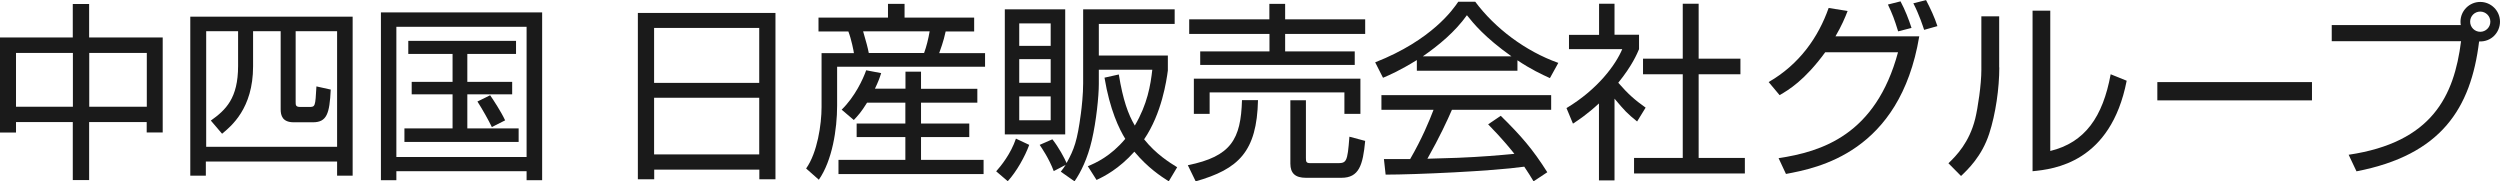
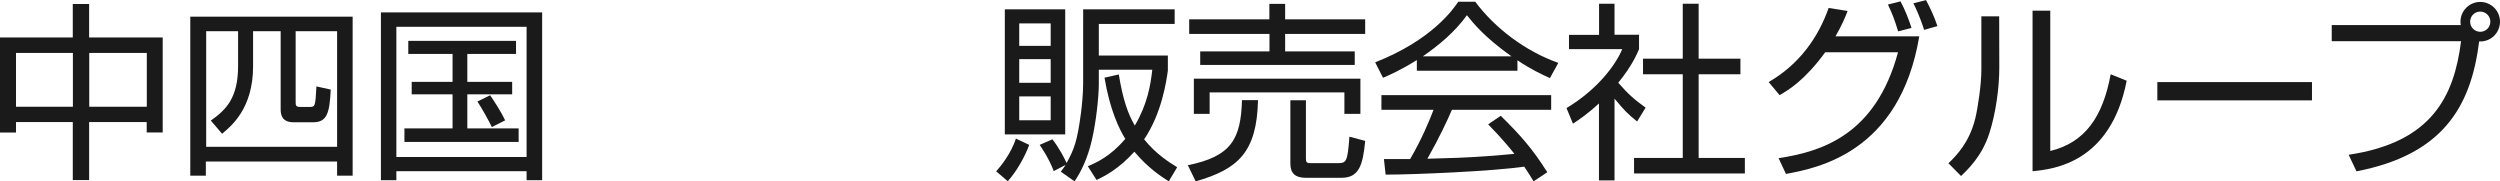
<svg xmlns="http://www.w3.org/2000/svg" id="Layer_2" viewBox="0 0 220.19 15.97">
  <defs>
    <style>.cls-1{fill:#1a1a1a;}</style>
  </defs>
  <g id="design">
    <path class="cls-1" d="M7.85.35v2.95h6.48v8.37h-1.41v-.92h-5.07v5.11h-1.44v-5.11H1.41v.92H0V3.3h6.41V.35h1.44ZM6.41,4.66H1.41v4.74h5.01v-4.74ZM12.93,4.66h-5.07v4.74h5.07v-4.74Z" />
    <path class="cls-1" d="M18.13,15.47h-1.37V1.47h14.3v14h-1.37v-1.24h-11.56v1.24ZM18.13,12.93h11.56V2.75h-3.65v6.23c0,.27,0,.44.4.44h.79c.54,0,.54-.03.64-1.81l1.26.28c-.1,2.13-.35,2.88-1.57,2.88h-1.69c-.99,0-1.15-.59-1.15-1.14V2.75h-2.43v3.1c0,3.72-1.94,5.27-2.73,5.93l-.99-1.16c1.32-.94,2.4-1.96,2.4-4.81v-3.06h-2.81v10.18Z" />
    <path class="cls-1" d="M34.91,15.87h-1.36V1.09h14.2v14.78h-1.37v-.79h-11.47v.79ZM34.91,13.83h11.47V2.36h-11.47v11.47ZM45.45,3.6v1.15h-4.29v2.46h3.95v1.1h-3.95v3h4.52v1.19h-10.06v-1.19h4.24v-3h-3.6v-1.1h3.6v-2.46h-3.9v-1.15h9.49ZM43.32,11.19c-.27-.57-.84-1.58-1.27-2.25l1.12-.55c.3.44.95,1.42,1.32,2.21l-1.17.59Z" />
-     <path class="cls-1" d="M68.3,1.14v14.65h-1.42v-.85h-9.26v.85h-1.44V1.14h12.12ZM57.61,7.3h9.26V2.46h-9.26v4.84ZM57.61,13.6h9.26v-4.99h-9.26v4.99Z" />
-     <path class="cls-1" d="M78.21,1.54V.34h1.46v1.21h6.13v1.22h-2.51c-.18.87-.49,1.68-.57,1.91h4.04v1.2h-13.03v3.42c0,2.09-.43,4.84-1.61,6.53l-1.12-.99c.99-1.39,1.36-3.88,1.36-5.41v-4.75h2.85c-.02-.17-.22-1.21-.49-1.91h-2.63v-1.22h6.13ZM79.75,7.82v-1.51h1.37v1.51h4.96v1.22h-4.96v1.84h4.25v1.19h-4.25v2.01h5.51v1.25h-12.78v-1.25h5.89v-2.01h-4.29v-1.19h4.29v-1.84h-3.37c-.52.84-.82,1.16-1.17,1.53l-1.07-.91c1.17-1.14,1.89-2.7,2.16-3.47l1.32.25c-.15.47-.27.79-.55,1.37h2.68ZM81.39,4.67c.22-.6.38-1.27.49-1.91h-5.86c.3,1.04.39,1.36.5,1.91h4.87Z" />
    <path class="cls-1" d="M87.74,15.09c.42-.47,1.29-1.54,1.74-2.88l1.17.55c-.37,1.02-1.12,2.36-1.89,3.2l-1.02-.87ZM93.82.82v11.02h-5.32V.82h5.32ZM92.54,2.06h-2.77v1.98h2.77v-1.98ZM92.54,5.21h-2.77v2.08h2.77v-2.08ZM92.54,8.49h-2.77v2.1h2.77v-2.1ZM95.41.82h8.05v1.29h-6.68v2.78h6.08v1.32c-.12.89-.53,3.77-2.09,6.06,1.05,1.31,2.23,2.04,2.91,2.46l-.74,1.24c-.69-.44-1.82-1.17-3.03-2.61-1.36,1.52-2.66,2.18-3.33,2.49l-.77-1.21c.69-.28,2.01-.87,3.3-2.41-.54-.87-1.36-2.56-1.83-5.39l1.26-.28c.37,2.26.82,3.5,1.41,4.5,1.11-1.88,1.39-3.57,1.54-4.92h-4.71v1.26c0,1.05-.22,3.27-.62,4.97-.37,1.59-.97,2.81-1.52,3.6l-1.21-.85c.2-.25.28-.37.43-.6l-1.05.55c-.42-1.12-1.06-2.04-1.24-2.31l1.12-.49c.55.69,1.07,1.66,1.25,2.09.67-1.22.94-1.93,1.26-4.35.08-.6.2-1.71.2-2.66V.82Z" />
    <path class="cls-1" d="M104.62,14.55c3.82-.77,4.67-2.29,4.77-5.73h1.41c-.1,4.54-1.71,6.08-5.49,7.15l-.69-1.42ZM111.8,1.69V.34h1.39v1.36h7.05v1.29h-7.05v1.54h6.13v1.19h-13.61v-1.19h6.1v-1.54h-7.07v-1.29h7.07ZM119.82,6.93v3.1h-1.41v-1.89h-11.87v1.89h-1.39v-3.1h14.67ZM115.02,15.66c-.94,0-1.37-.4-1.37-1.25v-5.58h1.37v5.07c0,.35.02.47.4.47h2.31c.85,0,.95-.02,1.12-2.33l1.39.37c-.2,2.13-.54,3.25-2.09,3.25h-3.13Z" />
    <path class="cls-1" d="M133.65,6.23h-8.86v-.94c-1.49.92-2.41,1.32-2.98,1.56l-.69-1.36c4.99-1.96,6.87-4.67,7.32-5.34h1.49c1.74,2.33,4.4,4.35,7.32,5.39l-.74,1.34c-.74-.34-1.67-.77-2.86-1.57v.92ZM132.18,10.2c1.79,1.76,2.81,2.93,4.1,4.97l-1.21.8c-.27-.45-.47-.77-.82-1.29-2.8.4-9.63.7-12.21.7l-.15-1.37h2.31c1.05-1.81,1.69-3.37,2.06-4.34h-4.59v-1.29h14.95v1.29h-8.74c-.4.92-1.07,2.38-2.16,4.31.42-.02,2.29-.07,2.65-.08,2.04-.08,3.77-.23,5.01-.35-.17-.22-1-1.27-2.31-2.6l1.11-.75ZM133.12,4.96c-2.36-1.68-3.33-2.88-3.92-3.62-1.05,1.47-2.48,2.65-3.88,3.62h7.8Z" />
    <path class="cls-1" d="M142.19,15.89h-1.36v-6.78c-1.05.97-1.82,1.47-2.29,1.78l-.57-1.37c2.78-1.67,4.34-3.83,4.91-5.19h-4.69v-1.26h2.65V.33h1.36v2.73h2.16v1.27c-.17.4-.6,1.44-1.83,2.96.89,1.02,1.47,1.52,2.41,2.19l-.75,1.22c-.89-.72-1.07-.92-1.99-2.01v7.18ZM149.61.33v4.84h3.68v1.37h-3.68v7.37h4.07v1.37h-9.76v-1.37h4.29v-7.37h-3.5v-1.37h3.5V.33h1.41Z" />
    <path class="cls-1" d="M155.77,7.23c2.73-1.57,4.39-3.97,5.29-6.53l1.67.27c-.23.59-.52,1.29-1.07,2.23h7.38c-1.71,10.25-8.98,11.6-11.74,12.12l-.65-1.39c3.77-.57,8.56-2.03,10.52-9.33h-6.41c-1.83,2.5-3.23,3.32-4.02,3.78l-.97-1.16ZM167.18,2.76c-.33-1.07-.49-1.49-.9-2.36l1.11-.28c.4.75.72,1.57.97,2.34l-1.17.3ZM169.47,2.63c-.1-.3-.42-1.31-.95-2.34l1.12-.28c.39.75.74,1.49,1,2.29l-1.17.33Z" />
-     <path class="cls-1" d="M176.09,5.94c0,1.84-.32,4.09-.89,5.84-.65,1.99-1.89,3.16-2.48,3.72l-1.11-1.12c.7-.67,1.84-1.83,2.36-3.93.23-.94.54-3,.54-4.29V1.44h1.57v4.5ZM180.57,13.3c3.08-.75,4.64-3.01,5.33-6.76l1.41.57c-1.41,7.22-6.41,7.79-8.29,7.97V.94h1.56v12.36Z" />
+     <path class="cls-1" d="M176.09,5.94c0,1.84-.32,4.09-.89,5.84-.65,1.99-1.89,3.16-2.48,3.72l-1.11-1.12c.7-.67,1.84-1.83,2.36-3.93.23-.94.54-3,.54-4.29V1.44h1.57ZM180.57,13.3c3.08-.75,4.64-3.01,5.33-6.76l1.41.57c-1.41,7.22-6.41,7.79-8.29,7.97V.94h1.56v12.36Z" />
    <path class="cls-1" d="M203.63,7.23v1.61h-13.62v-1.61h13.62Z" />
    <path class="cls-1" d="M206.86,13.63c7.35-1.09,9.29-5.17,9.9-10h-11.39v-1.42h11.37c-.02-.08-.03-.17-.03-.3,0-.97.79-1.74,1.74-1.74s1.74.77,1.74,1.74c0,.92-.74,1.79-1.84,1.74-.72,5.91-3.35,10-10.8,11.44l-.69-1.46ZM217.56,1.91c0,.49.4.89.89.89s.89-.4.89-.89-.4-.89-.89-.89-.89.39-.89.89Z" />
  </g>
</svg>